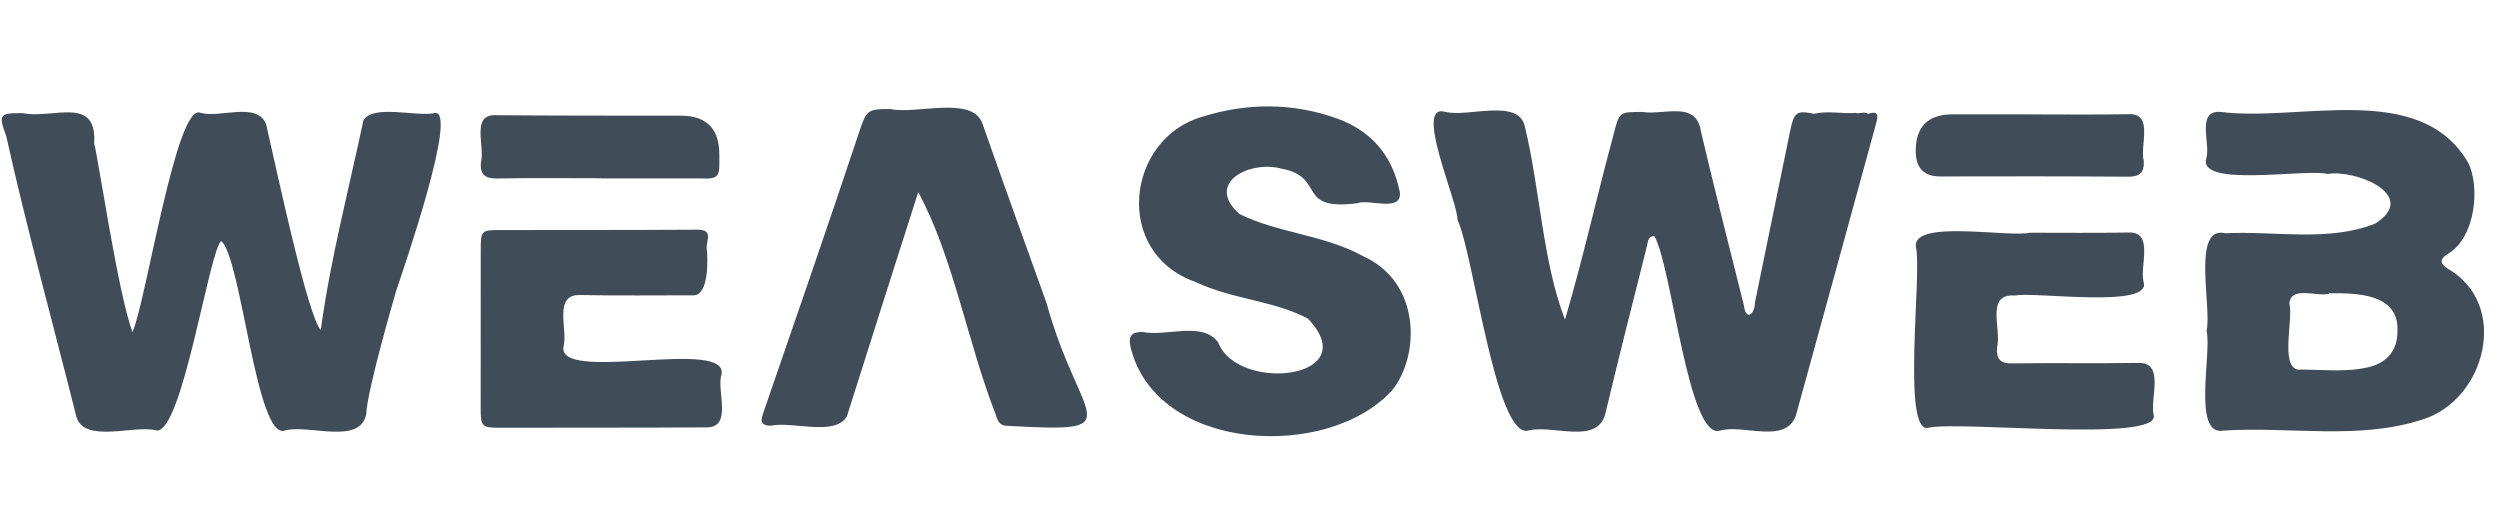
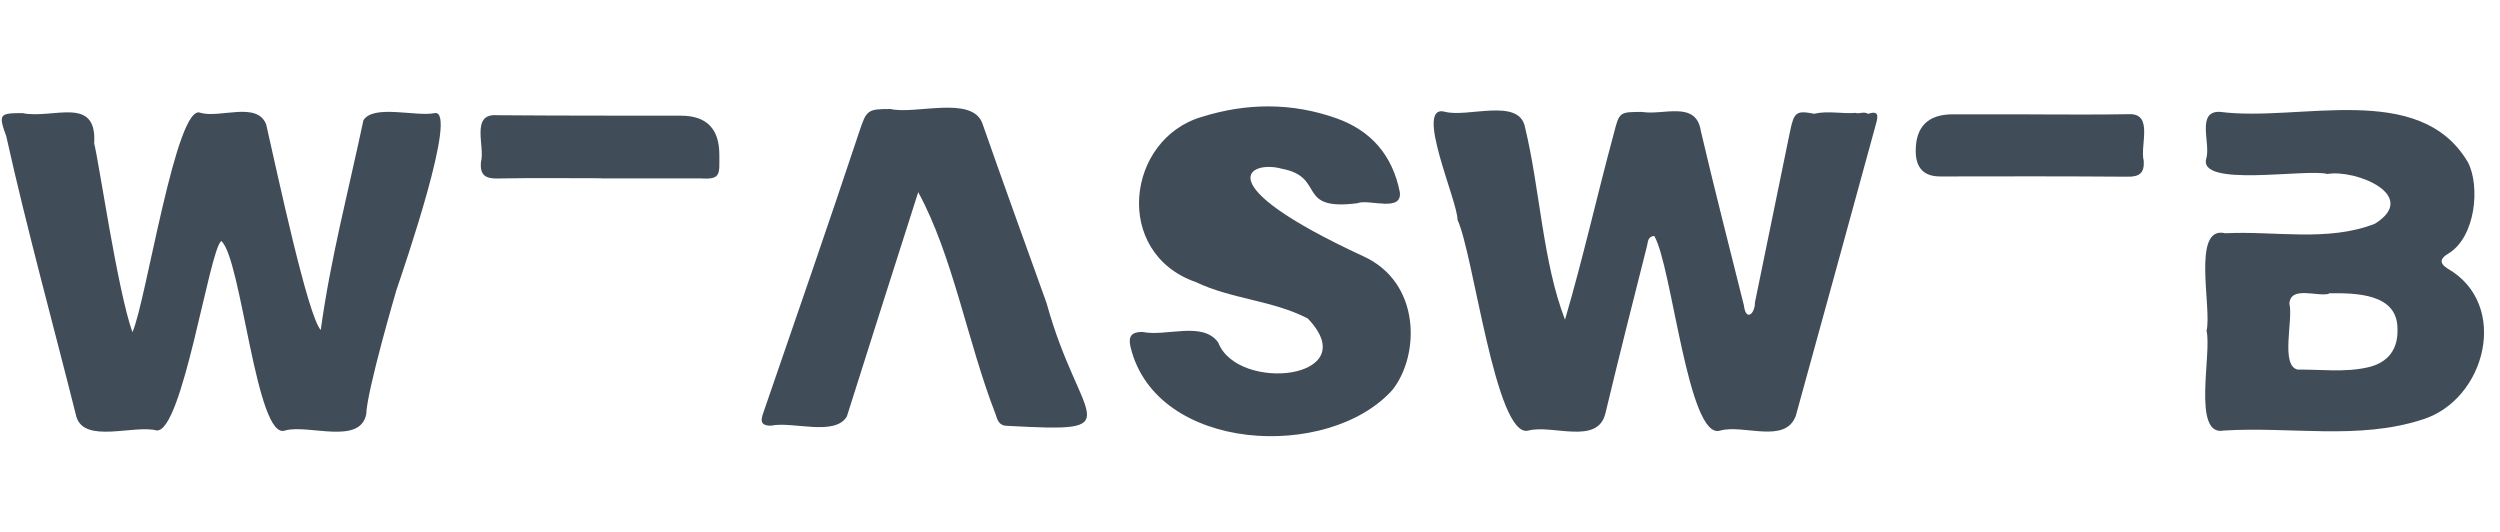
<svg xmlns="http://www.w3.org/2000/svg" width="141" height="30" viewBox="0 0 141 30" fill="none">
  <g id="Logo" clip-path="url(#clip0_1494_50428)">
-     <path id="Vector" d="M120.557 20.468C118.206 20.507 115.851 20.46 113.499 20.496C112.809 20.506 112.59 20.253 112.632 19.6C112.909 18.574 111.938 16.531 113.663 16.667C114.79 16.442 121.398 17.418 120.897 15.901C120.671 14.994 121.511 13.041 120.035 13.114C118.196 13.147 116.356 13.126 114.519 13.126V13.119C113.313 13.421 107.725 12.327 108.065 13.976C108.399 15.423 107.228 24.631 108.792 24.119C110.61 23.739 121.712 24.958 121.473 23.442C121.229 22.468 122.148 20.393 120.559 20.471L120.557 20.468Z" fill="#404C58" />
    <path id="Vector_2" d="M105.357 6.422C105.126 6.262 104.856 6.448 104.653 6.367C103.915 6.43 103.087 6.234 102.314 6.416C101.311 6.219 101.181 6.319 100.953 7.436C100.296 10.643 99.639 13.851 98.979 17.058C98.979 17.715 98.466 18.14 98.357 17.228C97.541 13.948 96.695 10.674 95.926 7.382C95.662 5.654 93.815 6.516 92.621 6.313C91.318 6.313 91.331 6.314 91.008 7.576C90.068 11.05 89.28 14.583 88.266 18.029C87.007 14.771 86.862 10.695 86.007 7.157C85.668 5.497 82.765 6.645 81.493 6.304C79.717 5.826 82.235 11.391 82.201 12.393C83.105 14.29 84.356 24.719 86.185 24.287C87.55 23.917 90.124 25.139 90.549 23.297C91.305 20.142 92.099 16.996 92.896 13.851C92.946 13.651 92.928 13.34 93.299 13.306C94.298 14.973 95.212 24.883 97.02 24.284C98.341 23.917 100.686 25.061 101.282 23.456C102.793 17.953 104.318 12.455 105.816 6.949C105.941 6.496 105.933 6.231 105.357 6.421V6.422Z" fill="#404C58" />
    <path id="Vector_3" d="M28.077 10.066C30.023 10.03 31.971 10.053 33.916 10.053V10.06C35.782 10.06 37.647 10.06 39.513 10.06C40.697 10.148 40.565 9.791 40.571 8.729C40.571 7.26 39.85 6.525 38.407 6.525C34.946 6.522 31.486 6.527 28.025 6.498C26.521 6.39 27.37 8.256 27.124 9.159C27.067 9.896 27.393 10.079 28.077 10.068V10.066Z" fill="#404C58" />
    <path id="Vector_4" d="M109.455 9.952C112.972 9.944 116.489 9.939 120.006 9.966C120.676 9.973 120.947 9.749 120.907 9.076C120.677 8.202 121.489 6.368 120.053 6.44C118.187 6.475 116.32 6.452 114.453 6.452V6.447C113.019 6.447 111.586 6.447 110.151 6.447C108.746 6.445 108.045 7.135 108.047 8.518C108.048 9.484 108.517 9.962 109.455 9.952Z" fill="#404C58" />
-     <path id="Vector_5" d="M76.861 14.44C74.671 13.237 72.125 13.16 69.905 12.072C67.915 10.294 70.53 9.019 72.29 9.516C74.823 9.986 73.025 11.931 76.612 11.454C76.612 11.45 76.612 11.445 76.612 11.44C77.294 11.248 79.103 11.969 78.948 10.826C78.533 8.757 77.331 7.365 75.368 6.669C72.862 5.782 70.312 5.8 67.794 6.589C63.518 7.824 62.743 14.272 67.449 15.911C69.468 16.876 71.777 16.935 73.757 17.962C77.034 21.38 69.804 22.174 68.707 19.316C67.833 18.094 65.76 19.003 64.431 18.721C63.818 18.716 63.614 18.968 63.766 19.584C65.208 25.536 74.947 26.005 78.537 21.985C80.088 20.023 80.148 15.906 76.861 14.44Z" fill="#404C58" />
+     <path id="Vector_5" d="M76.861 14.44C67.915 10.294 70.53 9.019 72.29 9.516C74.823 9.986 73.025 11.931 76.612 11.454C76.612 11.45 76.612 11.445 76.612 11.44C77.294 11.248 79.103 11.969 78.948 10.826C78.533 8.757 77.331 7.365 75.368 6.669C72.862 5.782 70.312 5.8 67.794 6.589C63.518 7.824 62.743 14.272 67.449 15.911C69.468 16.876 71.777 16.935 73.757 17.962C77.034 21.38 69.804 22.174 68.707 19.316C67.833 18.094 65.76 19.003 64.431 18.721C63.818 18.716 63.614 18.968 63.766 19.584C65.208 25.536 74.947 26.005 78.537 21.985C80.088 20.023 80.148 15.906 76.861 14.44Z" fill="#404C58" />
    <path id="Vector_6" d="M59.033 17.112C57.817 13.725 56.589 10.343 55.402 6.948C54.813 5.375 51.641 6.47 50.228 6.149C48.922 6.144 48.868 6.21 48.462 7.434C46.709 12.699 44.89 17.942 43.083 23.187C42.947 23.587 42.771 24.011 43.482 24.009C44.688 23.747 47.094 24.63 47.764 23.485C49.101 19.268 50.436 15.05 51.788 10.838C53.748 14.437 54.574 19.311 56.14 23.333C56.251 23.674 56.332 24.014 56.804 24.017C63.94 24.407 60.912 23.924 59.032 17.114L59.033 17.112Z" fill="#404C58" />
    <path id="Vector_7" d="M138.041 15.144C137.511 14.815 137.686 14.54 138.075 14.309C139.638 13.376 139.887 10.487 139.192 9.153C136.458 4.512 129.673 6.9 125.209 6.308C123.854 6.249 124.685 8.092 124.439 8.92C123.911 10.61 130.083 9.493 131.269 9.813C132.869 9.538 136.483 11.026 133.947 12.618C131.296 13.658 128.297 13.016 125.509 13.155C123.582 12.687 124.765 17.386 124.449 18.659C124.758 19.884 123.616 24.633 125.418 24.284C129.136 24.043 133.023 24.836 136.621 23.662C140.196 22.56 141.58 17.168 138.042 15.146L138.041 15.144ZM129.588 20.845C128.603 20.624 129.348 18.011 129.122 17.13C129.182 16.105 130.67 16.741 131.347 16.572C131.347 16.562 131.347 16.551 131.347 16.541C132.872 16.521 135.232 16.547 135.217 18.556C135.26 19.689 134.694 20.457 133.552 20.717C132.244 21.016 130.911 20.831 129.588 20.845Z" fill="#404C58" />
-     <path id="Vector_8" d="M40.679 21.188C41.298 18.944 31.259 21.707 31.794 19.496C32.013 18.568 31.21 16.585 32.706 16.641C34.843 16.677 36.982 16.659 39.119 16.655C40.004 16.655 39.929 14.496 39.852 13.961C39.857 13.532 40.231 12.948 39.326 12.954C35.645 12.977 31.966 12.97 28.286 12.975C27.118 12.975 27.115 12.975 27.113 14.184C27.11 17.138 27.113 20.093 27.111 23.048C27.111 24.065 27.176 24.127 28.227 24.125C32.124 24.114 36.021 24.129 39.916 24.104C41.29 24.052 40.436 22.082 40.677 21.185L40.679 21.188Z" fill="#404C58" />
    <path id="Vector_9" d="M24.512 6.38C23.466 6.594 21.056 5.872 20.497 6.784C19.666 10.713 18.636 14.609 18.09 18.615C17.353 17.806 15.66 9.853 15.012 7.013C14.495 5.708 12.438 6.671 11.319 6.367C9.951 5.689 8.235 17.048 7.469 18.736C6.625 16.382 5.555 8.963 5.311 8.092C5.488 5.352 2.979 6.733 1.268 6.38C-0.046 6.376 -0.095 6.447 0.355 7.691C1.522 12.939 2.989 18.245 4.308 23.505C4.761 25.037 7.565 23.943 8.832 24.277C10.288 24.418 11.804 14.09 12.479 13.594C13.62 14.545 14.458 24.927 16.086 24.277C17.41 23.919 20.308 25.12 20.656 23.357C20.697 22.013 22.356 16.366 22.356 16.366C22.748 15.2 25.88 6.136 24.514 6.378L24.512 6.38Z" fill="#404C58" />
  </g>
  <defs>
    <clipPath id="clip0_1494_50428">
      <rect width="140" height="30" fill="white" transform="translate(0.099)" />
    </clipPath>
  </defs>
</svg>